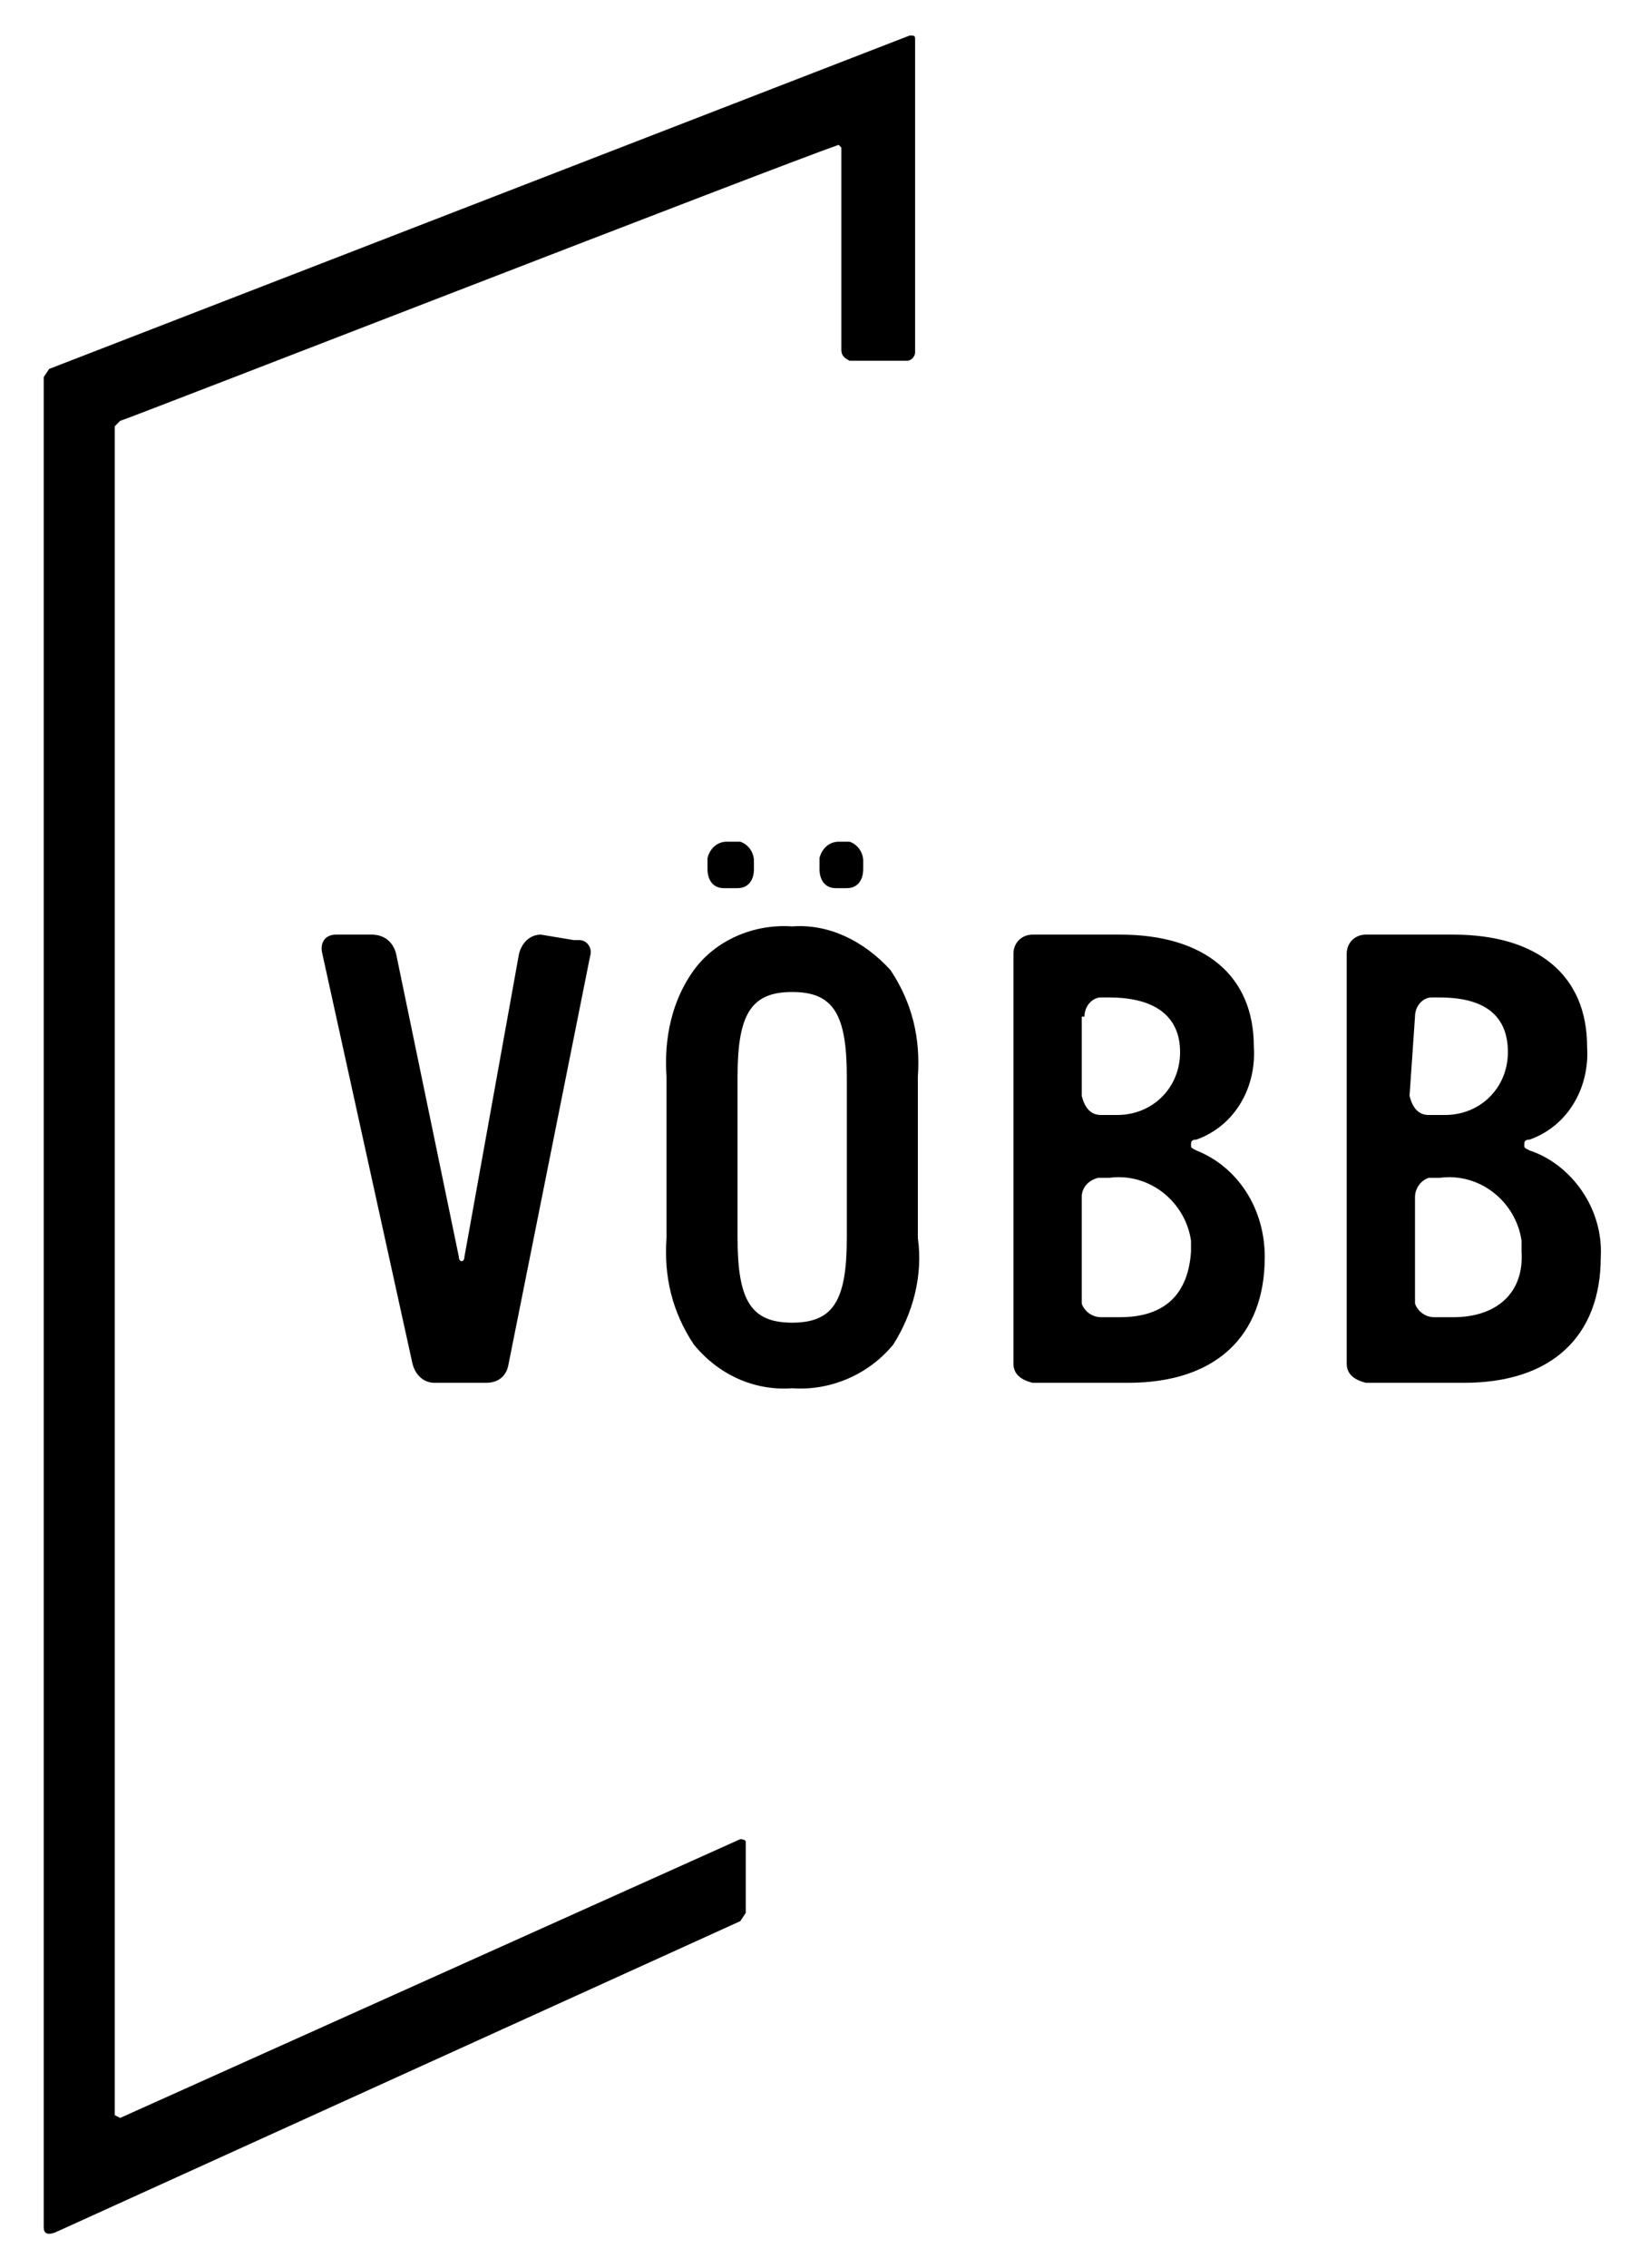
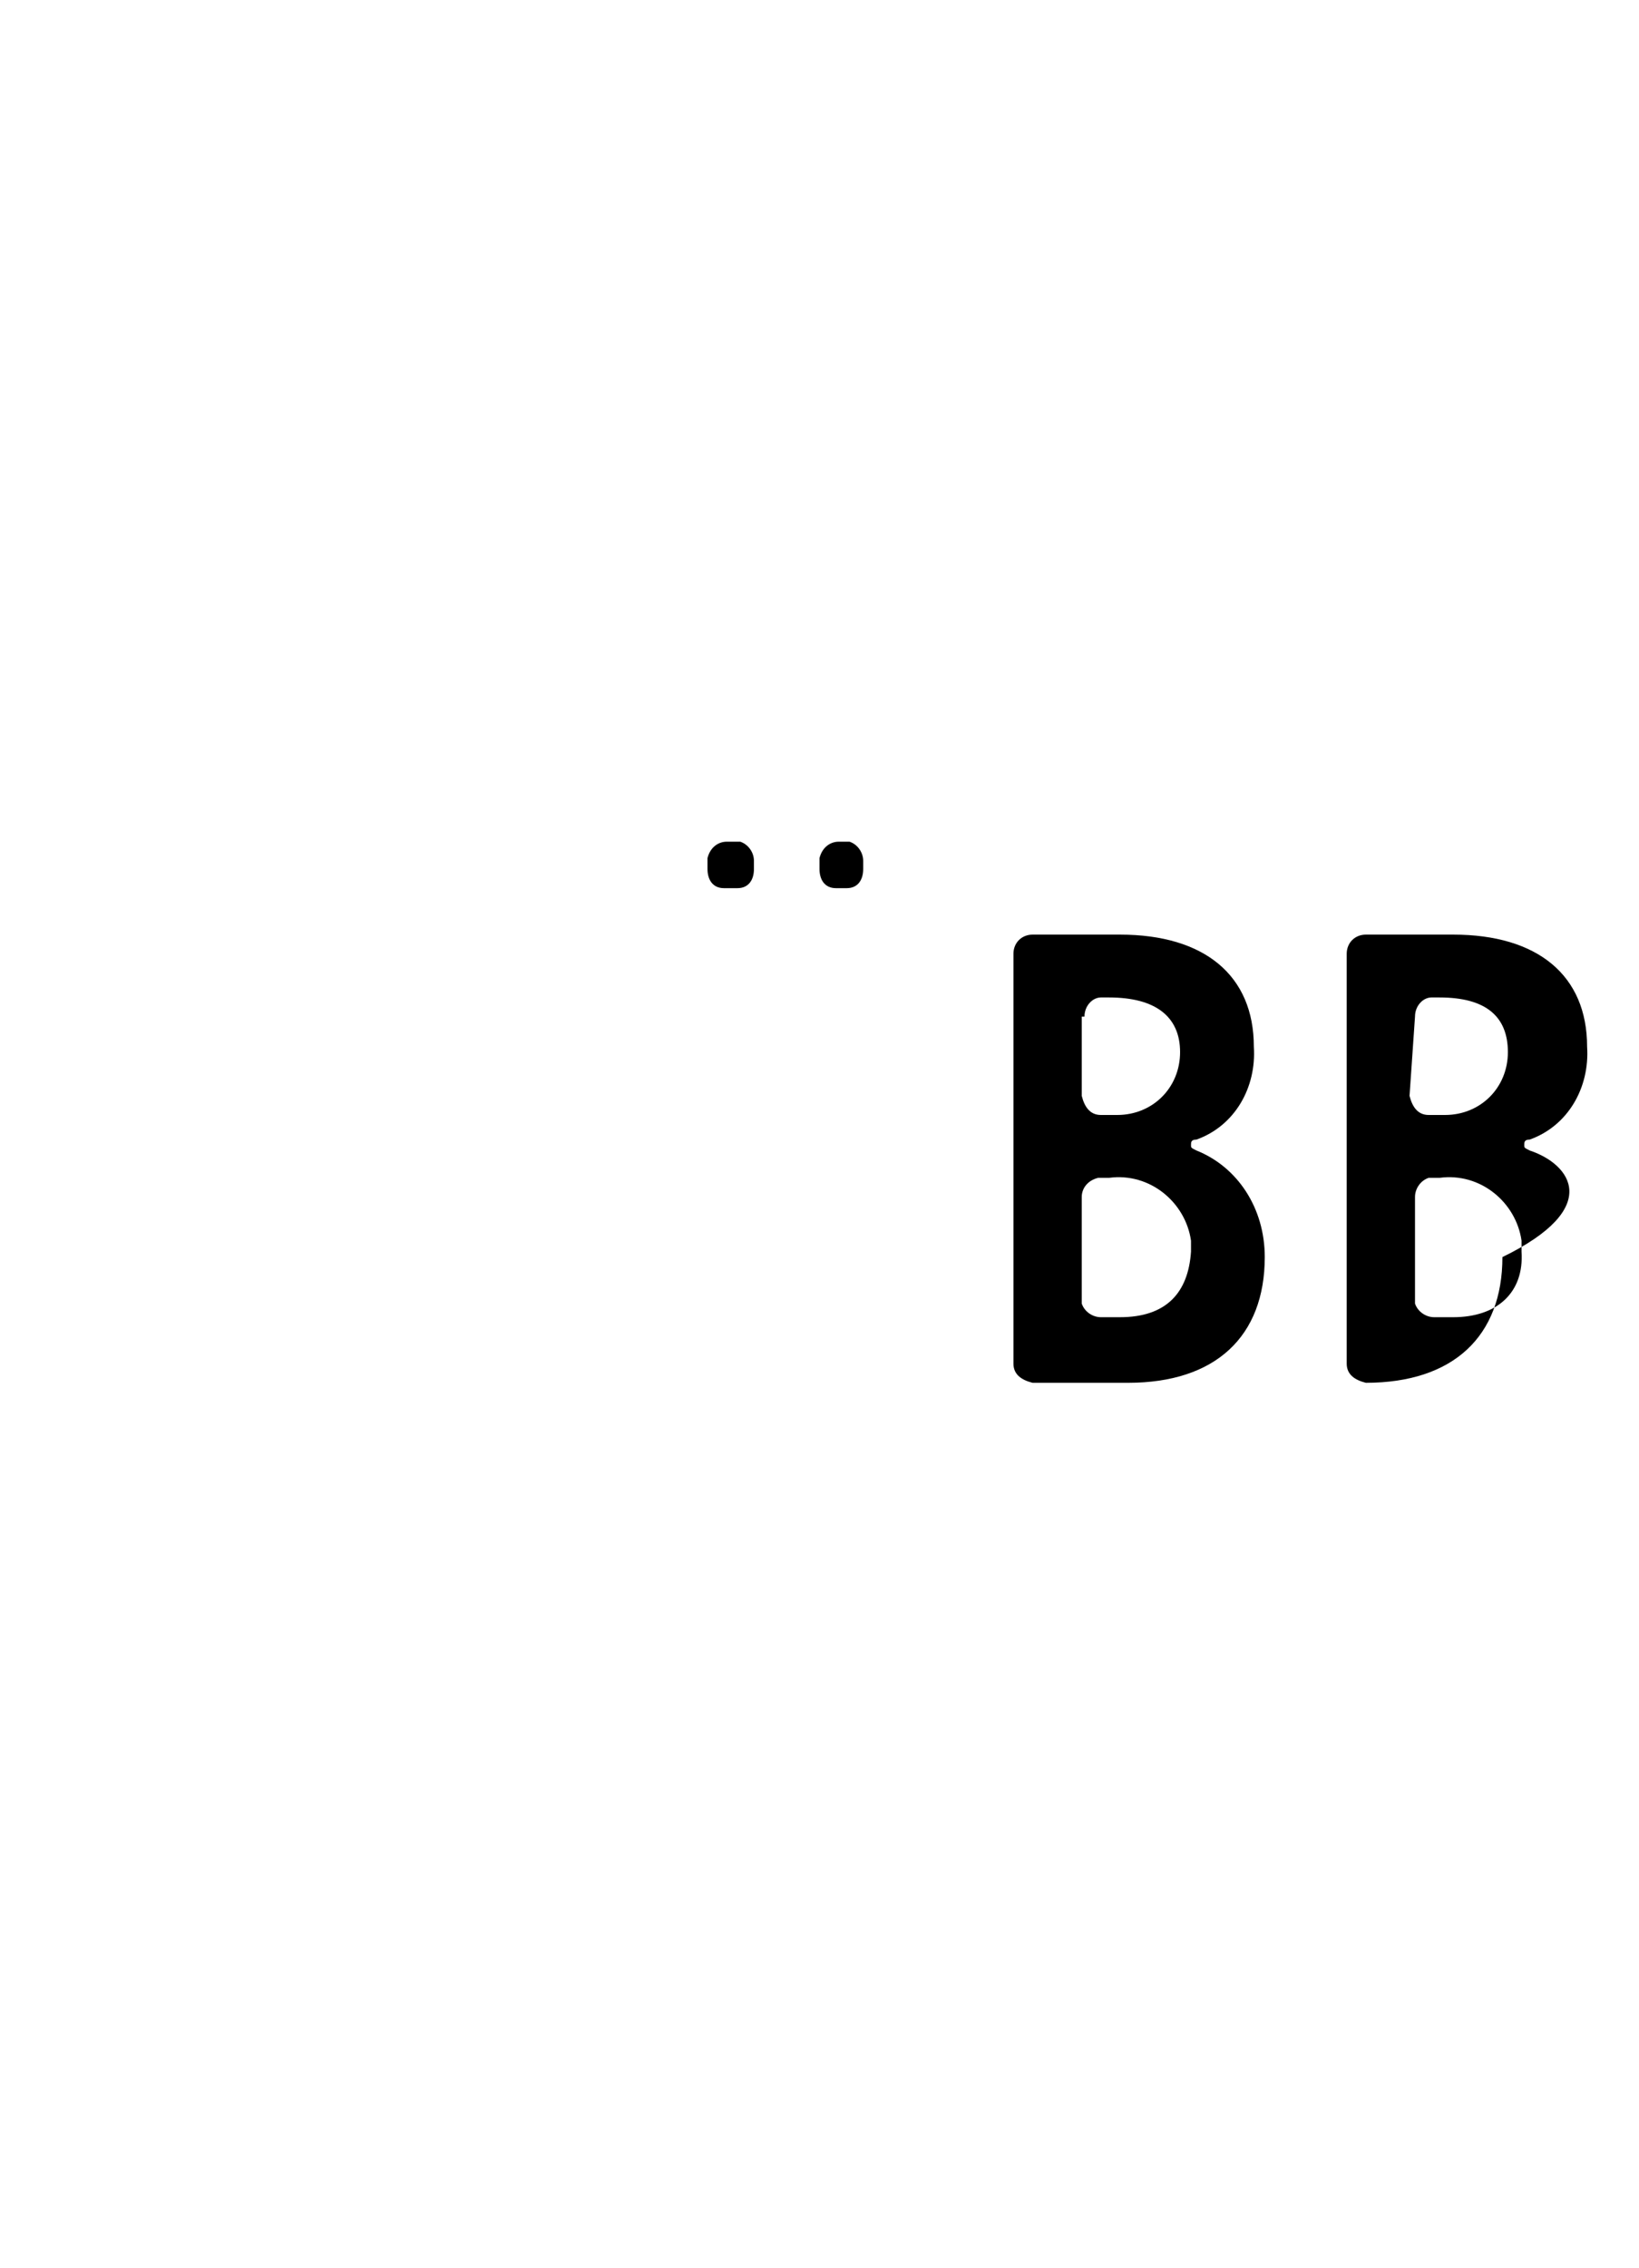
<svg xmlns="http://www.w3.org/2000/svg" version="1.1" id="voebb-logo-fixed" x="0px" y="0px" width="60" height="83" viewBox="0 0 60 83" style="enable-background:new 0 0 60 83;" xml:space="preserve">
  <style type="text/css">
	.st0{fill:#000000;}
</style>
-   <path class="st0" d="M33.3,1.3L1.8,13.5l-0.2,0.3v67.7c0,0.2,0.1,0.3,0.4,0.2l25.1-11.4l0.2-0.3c0-0.3,0-2.5,0-2.6s-0.2-0.1-0.2-0.1  L4.4,77.5l-0.2-0.1V15.6l0.2-0.2c0.1,0,24-9.3,26.3-10.1l0.1,0.1v7.4c0,0.2,0.1,0.3,0.3,0.4h2.1c0.2,0,0.3-0.2,0.3-0.3V1.5  C33.5,1.3,33.5,1.3,33.3,1.3z" />
  <path class="st0" d="M31,32.5c0.4,0,0.6-0.3,0.6-0.7l0,0v-0.3c0-0.3-0.2-0.6-0.5-0.7H31h-0.3c-0.3,0-0.6,0.2-0.7,0.6v0.1v0.3  c0,0.4,0.2,0.7,0.6,0.7c0,0,0,0,0.1,0H31z" />
-   <path class="st0" d="M19.8,34.2c-0.4,0-0.7,0.3-0.8,0.7L17,46c0,0.2-0.2,0.2-0.2,0l-2.3-11.1c-0.1-0.4-0.4-0.7-0.9-0.7h-1.3  c-0.4,0-0.6,0.3-0.5,0.7l3.3,15c0.1,0.4,0.4,0.7,0.8,0.7h1.9c0.4,0,0.7-0.2,0.8-0.6l3-15c0.1-0.3-0.1-0.6-0.4-0.6  c-0.1,0-0.1,0-0.2,0L19.8,34.2z" />
-   <path class="st0" d="M29,33.9c-1.4-0.1-2.8,0.5-3.6,1.6c-0.8,1.1-1.1,2.5-1,3.9v5.9c-0.1,1.4,0.2,2.7,1,3.9c0.9,1.1,2.2,1.7,3.6,1.6  c1.4,0.1,2.8-0.5,3.7-1.6c0.7-1.1,1.1-2.5,0.9-3.9v-5.9c0.1-1.4-0.2-2.7-1-3.9C31.6,34.4,30.3,33.8,29,33.9z M31,45.3  c0,2.3-0.5,3.1-2,3.1s-2-0.8-2-3.1v-5.9c0-2.3,0.5-3.1,2-3.1s2,0.8,2,3.1V45.3z" />
  <path class="st0" d="M43.8,42.1c-0.2-0.1-0.2-0.1-0.2-0.2s0-0.2,0.2-0.2c1.4-0.5,2.2-1.9,2.1-3.4c0-2.6-1.8-4.1-4.9-4.1h-3.2  c-0.4,0-0.7,0.3-0.7,0.7v15c0,0.4,0.3,0.6,0.7,0.7h3.5c3.2,0,5-1.7,5-4.6C46.3,44.2,45.3,42.7,43.8,42.1z M39.7,37.2  c0-0.4,0.3-0.7,0.6-0.7l0,0h0.3c1.7,0,2.6,0.7,2.6,2s-1,2.3-2.3,2.3c-0.1,0-0.2,0-0.3,0h-0.3c-0.4,0-0.6-0.3-0.7-0.7v-2.9H39.7z   M41,48.2h-0.7c-0.3,0-0.6-0.2-0.7-0.5c0-0.1,0-0.1,0-0.2v-3.7c0-0.3,0.2-0.6,0.6-0.7h0.1h0.3c1.5-0.2,2.8,0.9,3,2.3  c0,0.1,0,0.3,0,0.4C43.5,47.3,42.7,48.2,41,48.2L41,48.2z" />
-   <path class="st0" d="M56,42.1c-0.2-0.1-0.2-0.1-0.2-0.2s0-0.2,0.2-0.2c1.4-0.5,2.2-1.9,2.1-3.4c0-2.6-1.8-4.1-4.9-4.1H50  c-0.4,0-0.7,0.3-0.7,0.7v15c0,0.4,0.3,0.6,0.7,0.7h3.6c3.2,0,5-1.7,5-4.6C58.7,44.2,57.5,42.6,56,42.1z M51.8,37.2  c0-0.4,0.3-0.7,0.6-0.7l0,0h0.3c1.7,0,2.5,0.7,2.5,2s-1,2.3-2.3,2.3c-0.1,0-0.2,0-0.3,0h-0.3c-0.4,0-0.6-0.3-0.7-0.7L51.8,37.2z   M53.2,48.2h-0.7c-0.3,0-0.6-0.2-0.7-0.5c0-0.1,0-0.1,0-0.2v-3.7c0-0.3,0.2-0.6,0.5-0.7h0.1h0.3c1.5-0.2,2.8,0.9,3,2.3  c0,0.1,0,0.3,0,0.4C55.8,47.3,54.8,48.2,53.2,48.2L53.2,48.2z" />
+   <path class="st0" d="M56,42.1c-0.2-0.1-0.2-0.1-0.2-0.2s0-0.2,0.2-0.2c1.4-0.5,2.2-1.9,2.1-3.4c0-2.6-1.8-4.1-4.9-4.1H50  c-0.4,0-0.7,0.3-0.7,0.7v15c0,0.4,0.3,0.6,0.7,0.7c3.2,0,5-1.7,5-4.6C58.7,44.2,57.5,42.6,56,42.1z M51.8,37.2  c0-0.4,0.3-0.7,0.6-0.7l0,0h0.3c1.7,0,2.5,0.7,2.5,2s-1,2.3-2.3,2.3c-0.1,0-0.2,0-0.3,0h-0.3c-0.4,0-0.6-0.3-0.7-0.7L51.8,37.2z   M53.2,48.2h-0.7c-0.3,0-0.6-0.2-0.7-0.5c0-0.1,0-0.1,0-0.2v-3.7c0-0.3,0.2-0.6,0.5-0.7h0.1h0.3c1.5-0.2,2.8,0.9,3,2.3  c0,0.1,0,0.3,0,0.4C55.8,47.3,54.8,48.2,53.2,48.2L53.2,48.2z" />
  <path class="st0" d="M27,32.5c0.4,0,0.6-0.3,0.6-0.7l0,0v-0.3c0-0.3-0.2-0.6-0.5-0.7H27h-0.4c-0.3,0-0.6,0.2-0.7,0.6v0.1v0.3  c0,0.4,0.2,0.7,0.6,0.7H27z" />
</svg>